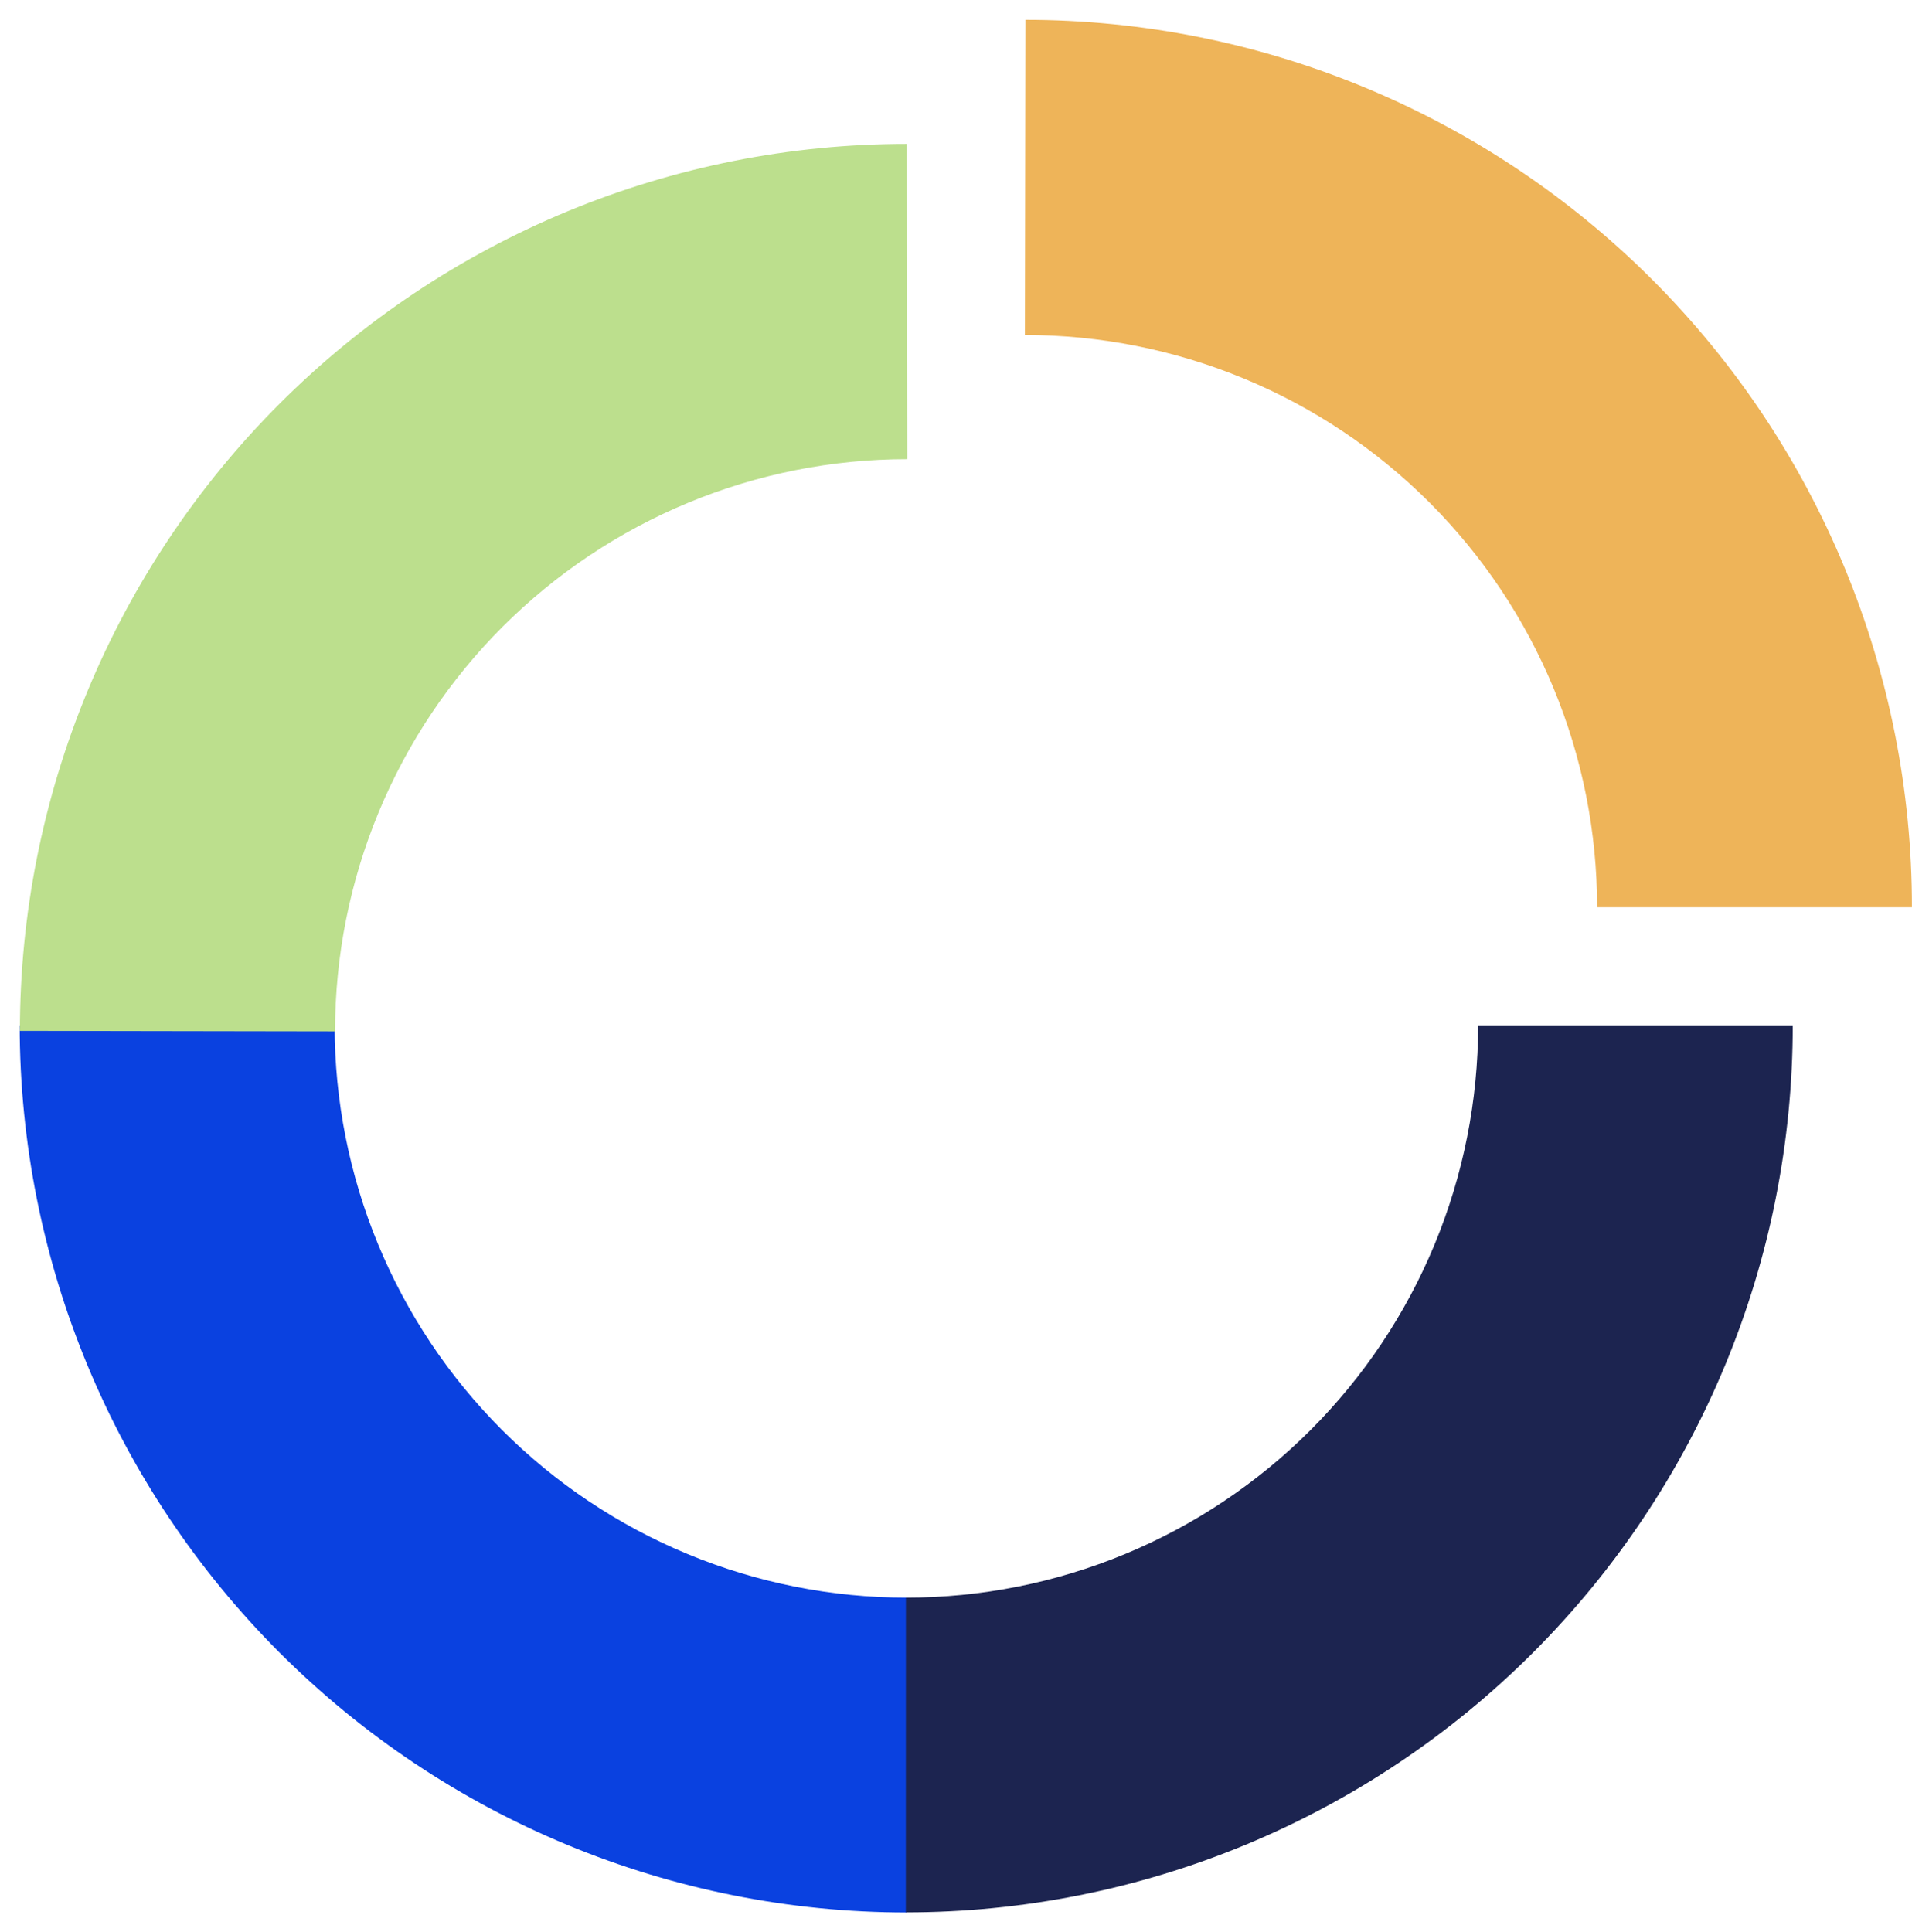
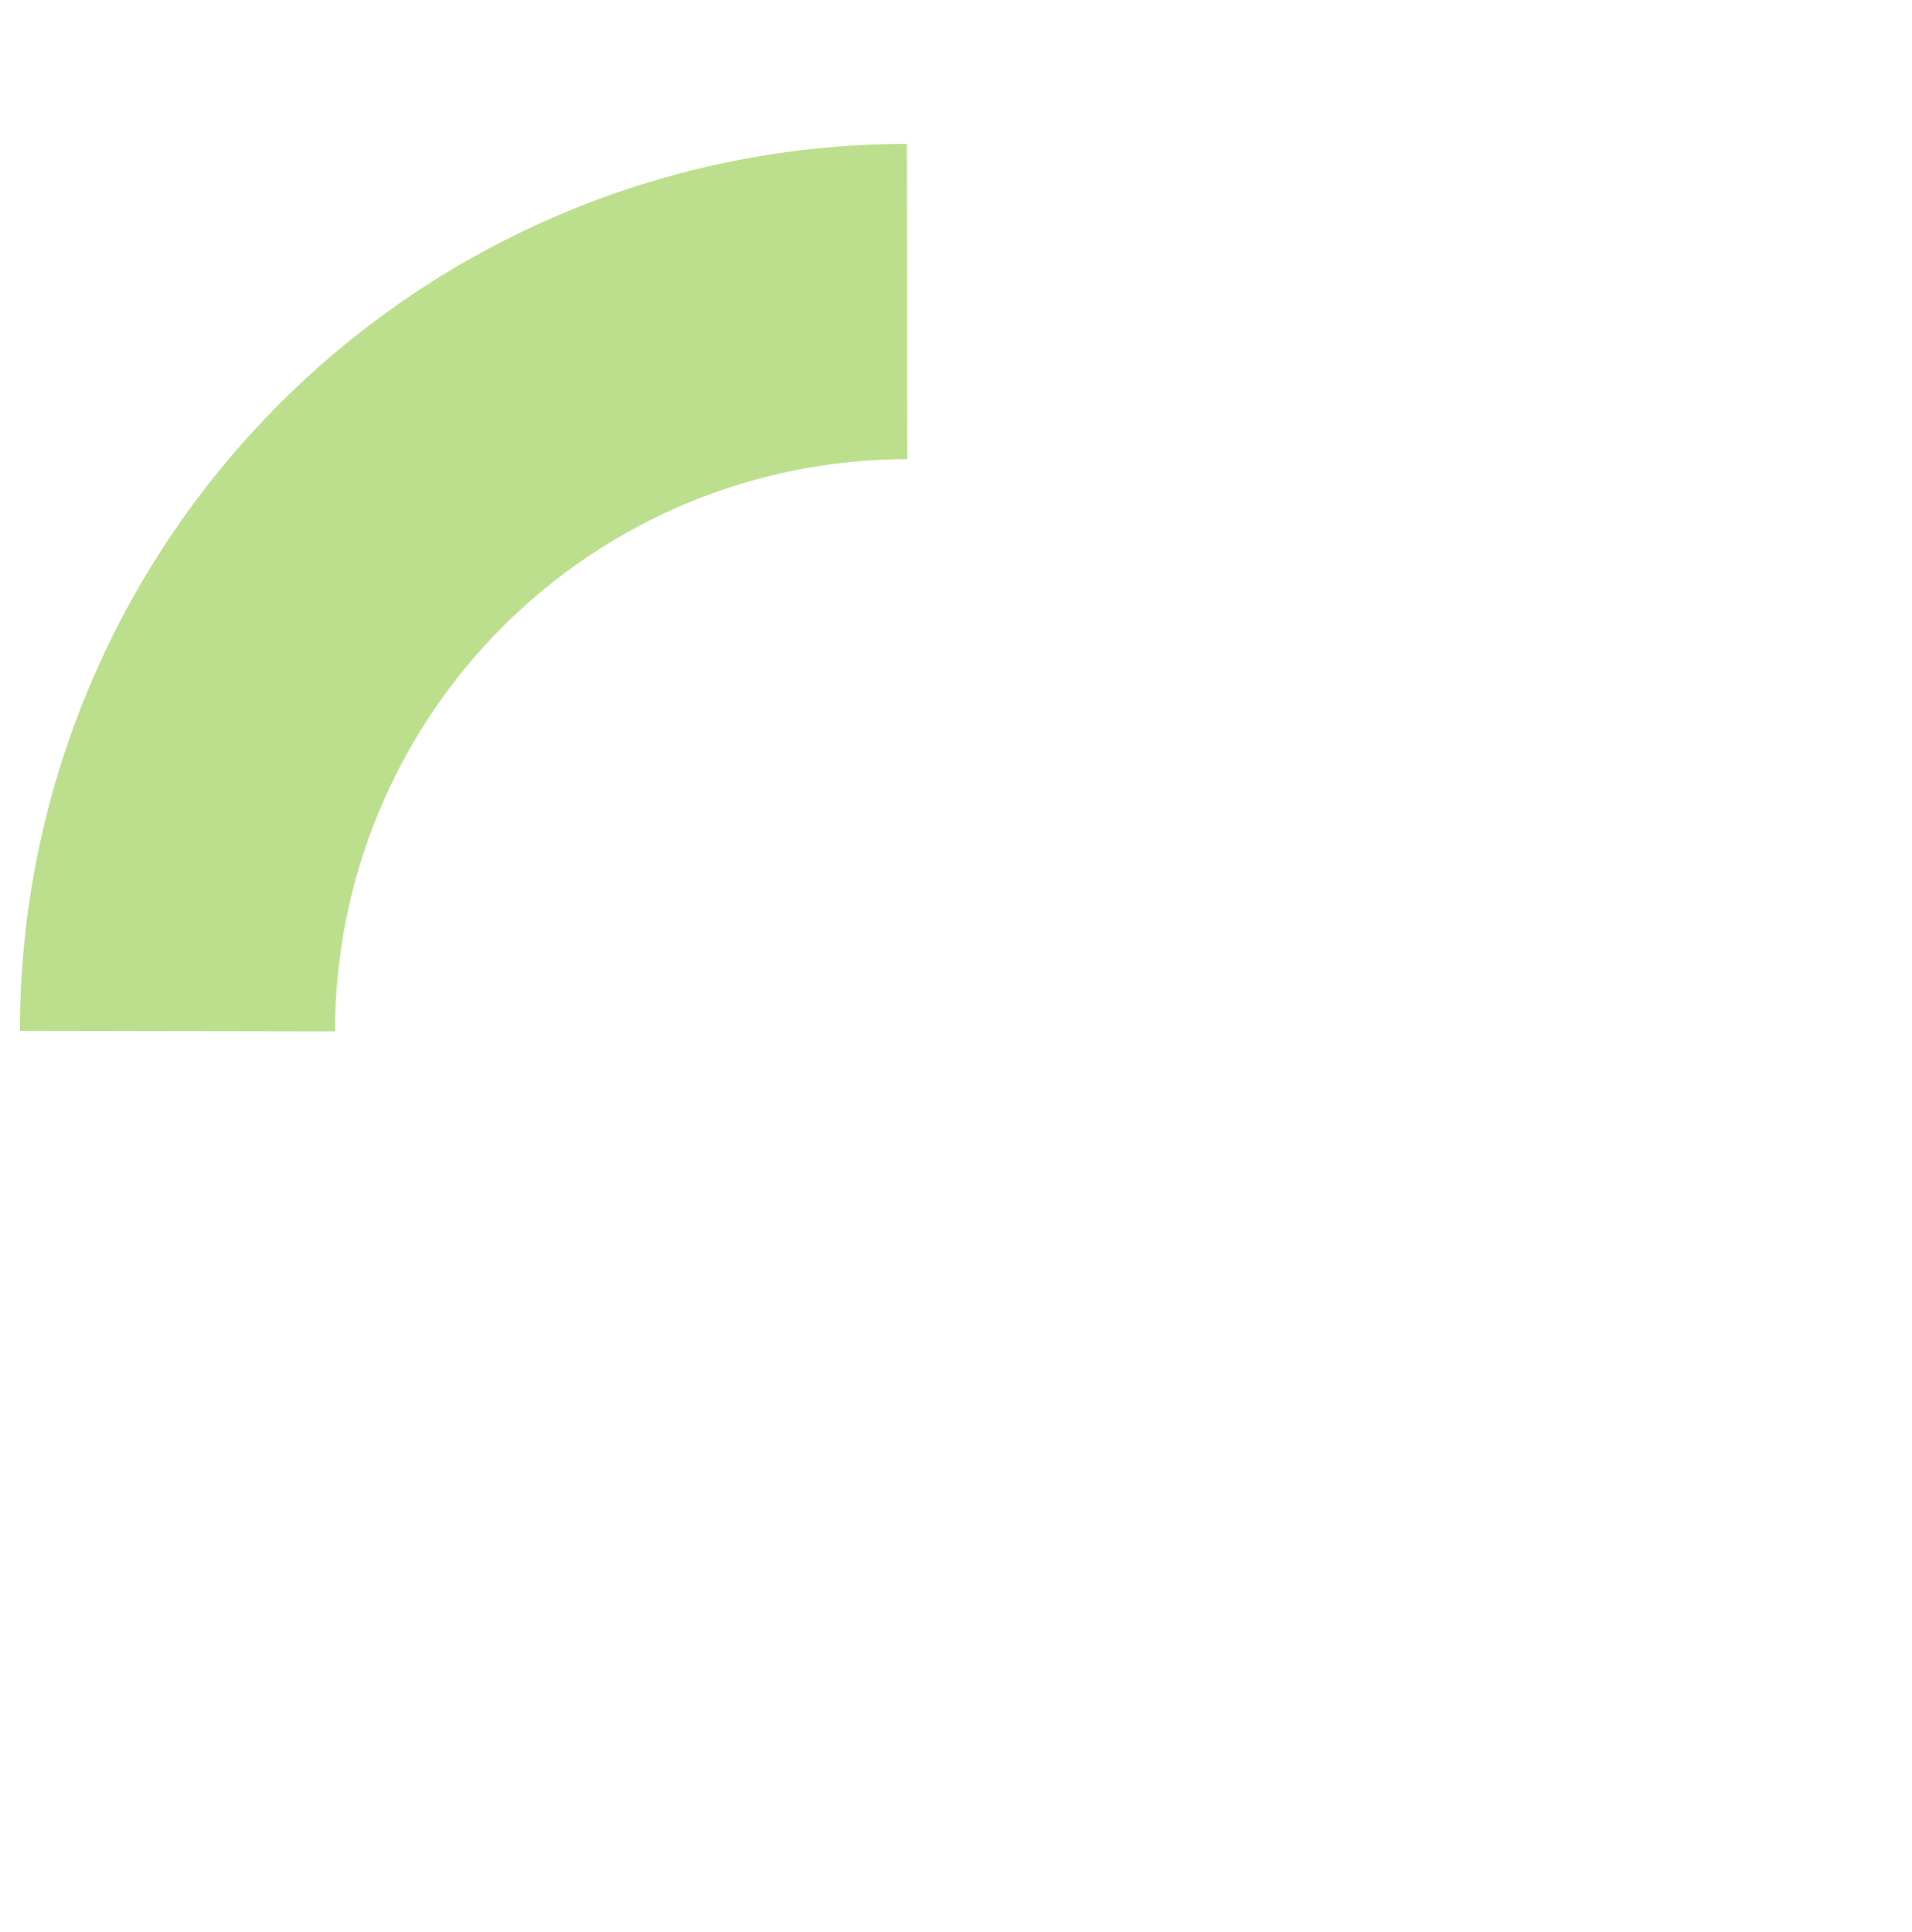
<svg xmlns="http://www.w3.org/2000/svg" width="96" height="97" viewBox="0 0 96 97" fill="none">
-   <path d="M45.527 96.019L45.527 80.212C41.754 80.213 38.018 79.47 34.533 78.027C31.047 76.584 27.881 74.468 25.213 71.8C22.545 69.133 20.43 65.966 18.986 62.48C17.543 58.995 16.801 55.259 16.801 51.487L0.989 51.482C0.992 63.293 5.685 74.62 14.037 82.971C22.389 91.323 33.715 96.016 45.527 96.019Z" fill="#0A41E0" />
-   <path d="M90.012 51.482L74.216 51.482C74.216 55.255 73.473 58.991 72.03 62.477C70.586 65.963 68.47 69.13 65.802 71.798C63.134 74.466 59.966 76.583 56.48 78.026C52.994 79.47 49.258 80.213 45.485 80.212L45.48 96.014C51.328 96.015 57.119 94.864 62.523 92.626C67.926 90.388 72.836 87.108 76.971 82.973C81.106 78.837 84.387 73.928 86.624 68.525C88.862 63.121 90.013 57.33 90.012 51.482Z" fill="#1C2450" />
  <path d="M0.999 51.757L16.822 51.783C16.822 48.01 17.564 44.274 19.008 40.788C20.452 37.302 22.568 34.135 25.236 31.466C27.904 28.799 31.071 26.682 34.557 25.239C38.043 23.795 41.779 23.052 45.553 23.053L45.532 7.225C39.684 7.224 33.892 8.375 28.489 10.613C23.086 12.851 18.176 16.131 14.041 20.266C9.905 24.402 6.625 29.311 4.388 34.714C2.15 40.118 0.999 45.909 0.999 51.757Z" fill="#BCDF8D" />
-   <path d="M51.485 0.996L51.459 16.819C55.232 16.818 58.968 17.561 62.454 19.005C65.94 20.448 69.108 22.564 71.776 25.232C74.444 27.9 76.56 31.068 78.004 34.554C79.447 38.04 80.19 41.776 80.189 45.549L95.997 45.549C96 39.701 94.852 33.909 92.617 28.505C90.381 23.1 87.103 18.189 82.97 14.052C78.837 9.915 73.929 6.632 68.526 4.392C63.124 2.152 57.333 0.998 51.485 0.996Z" fill="#EEB459" />
</svg>